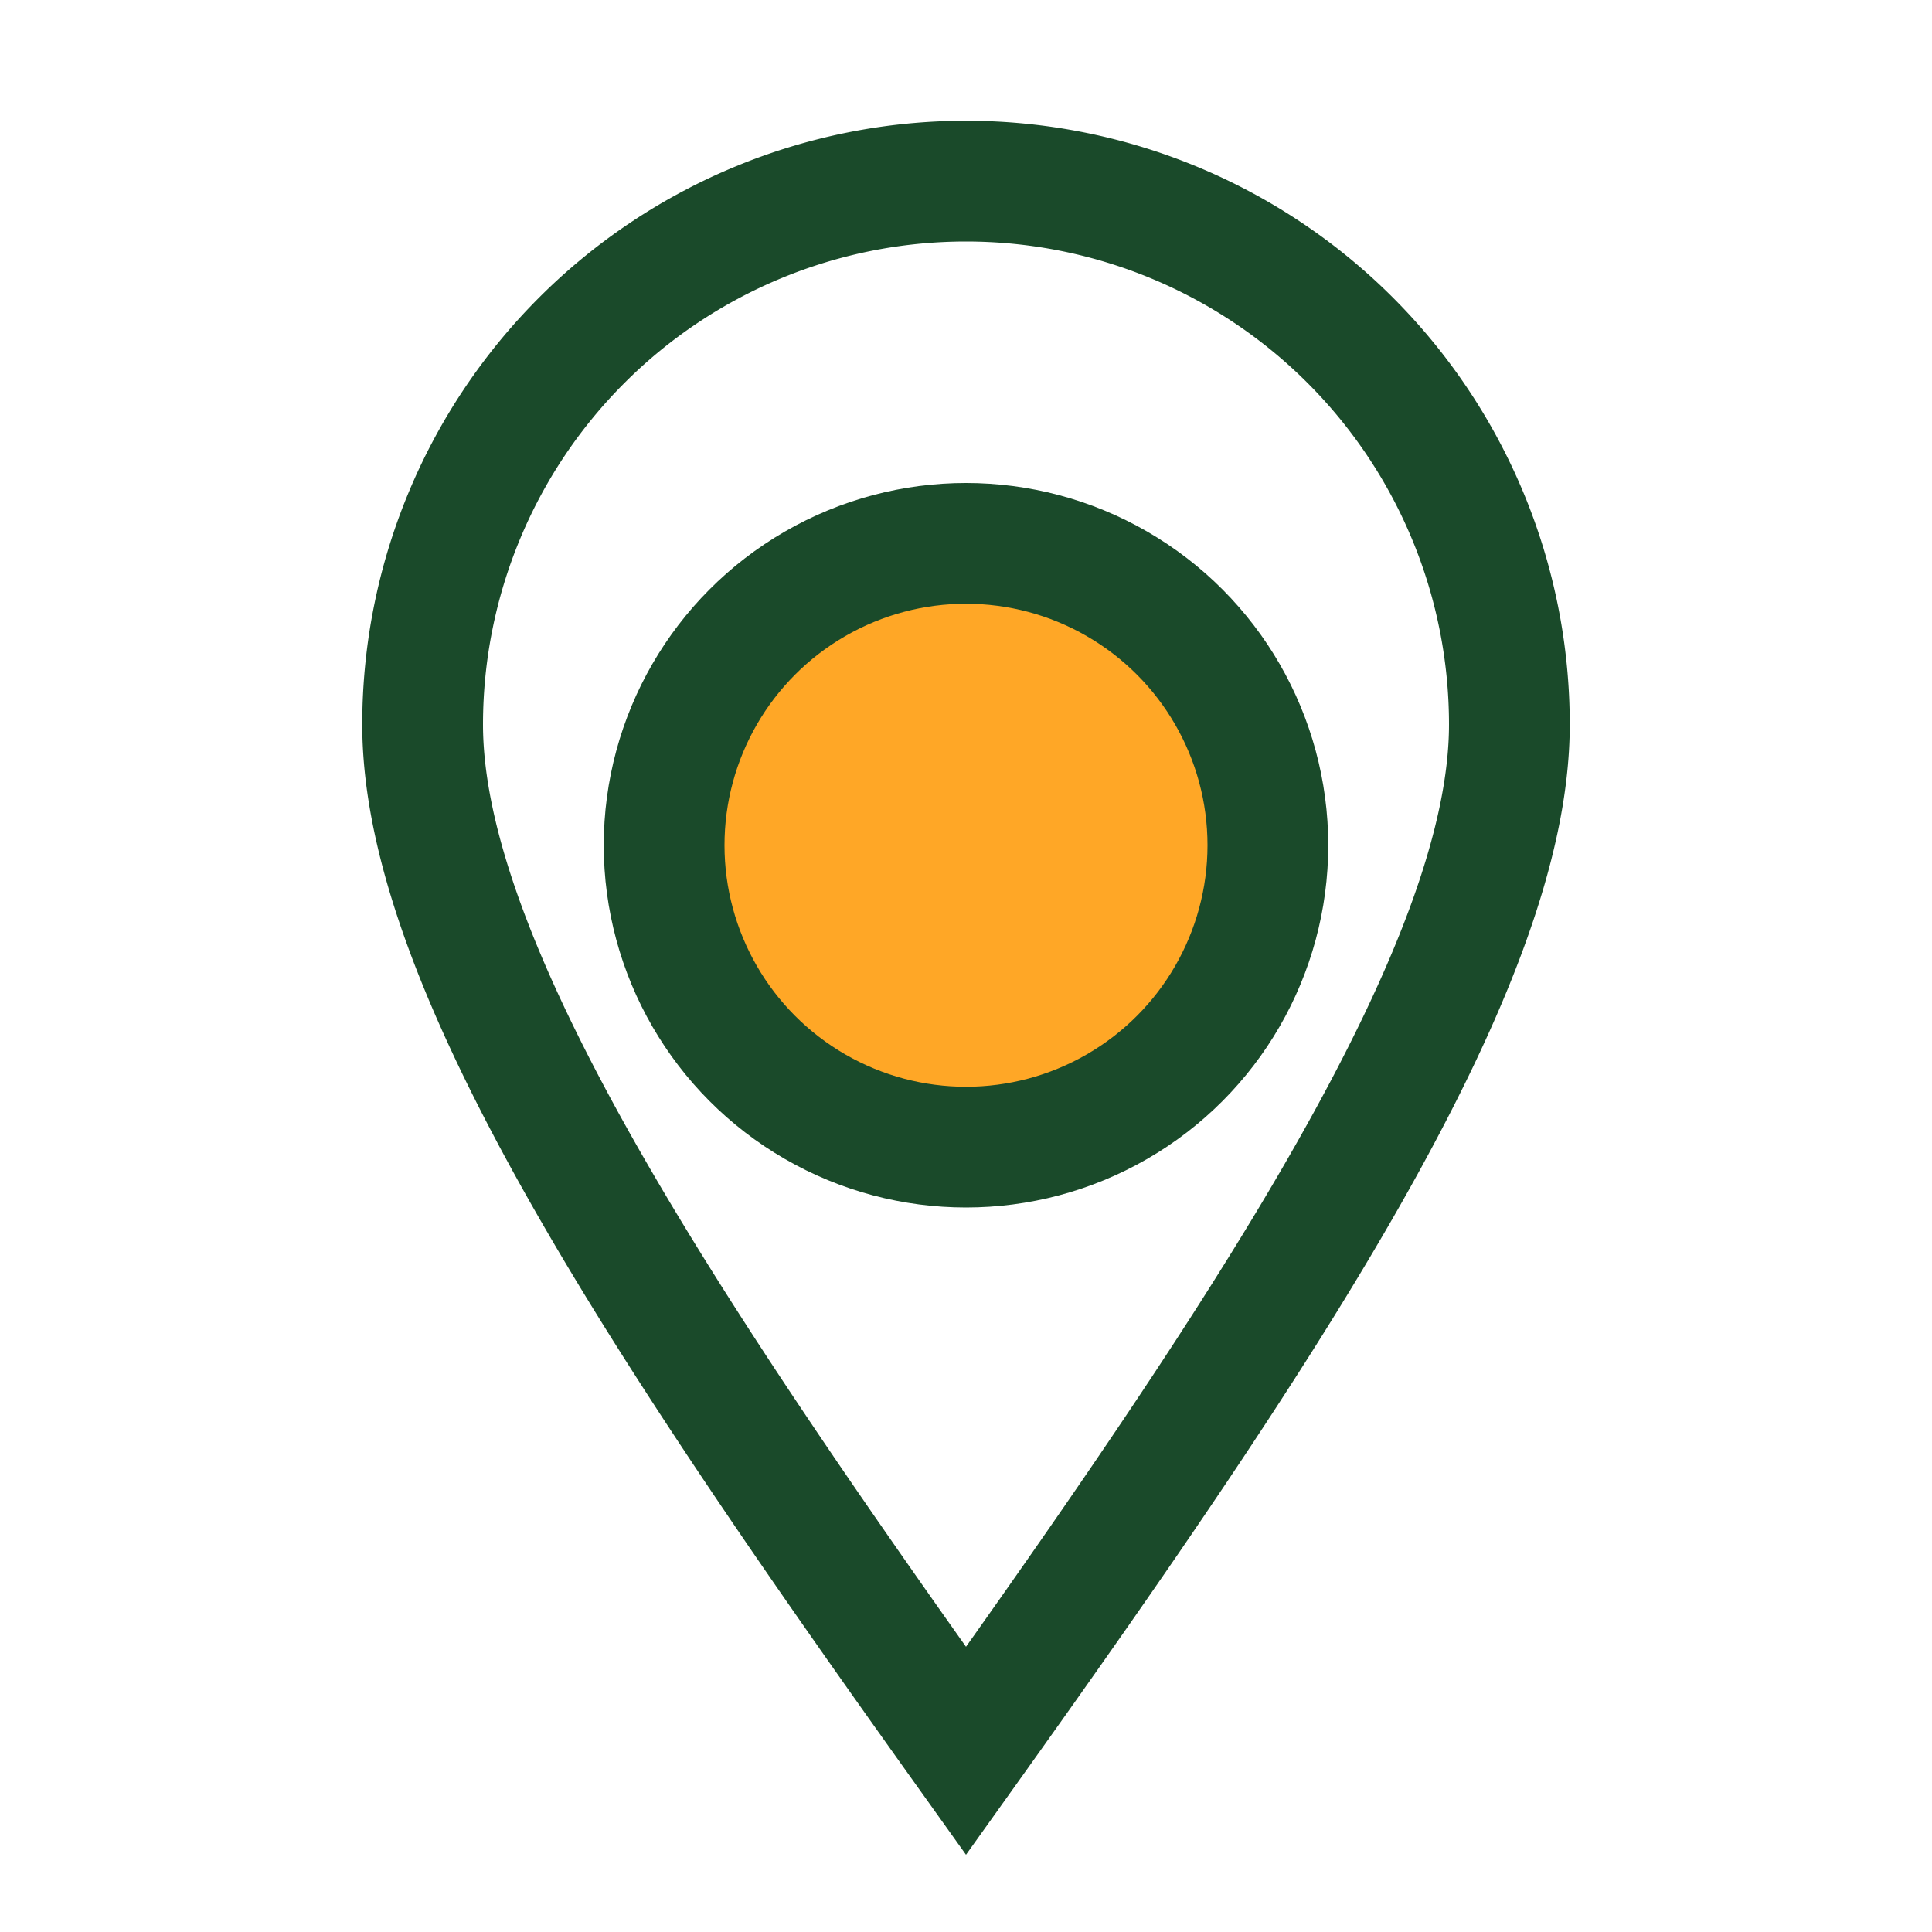
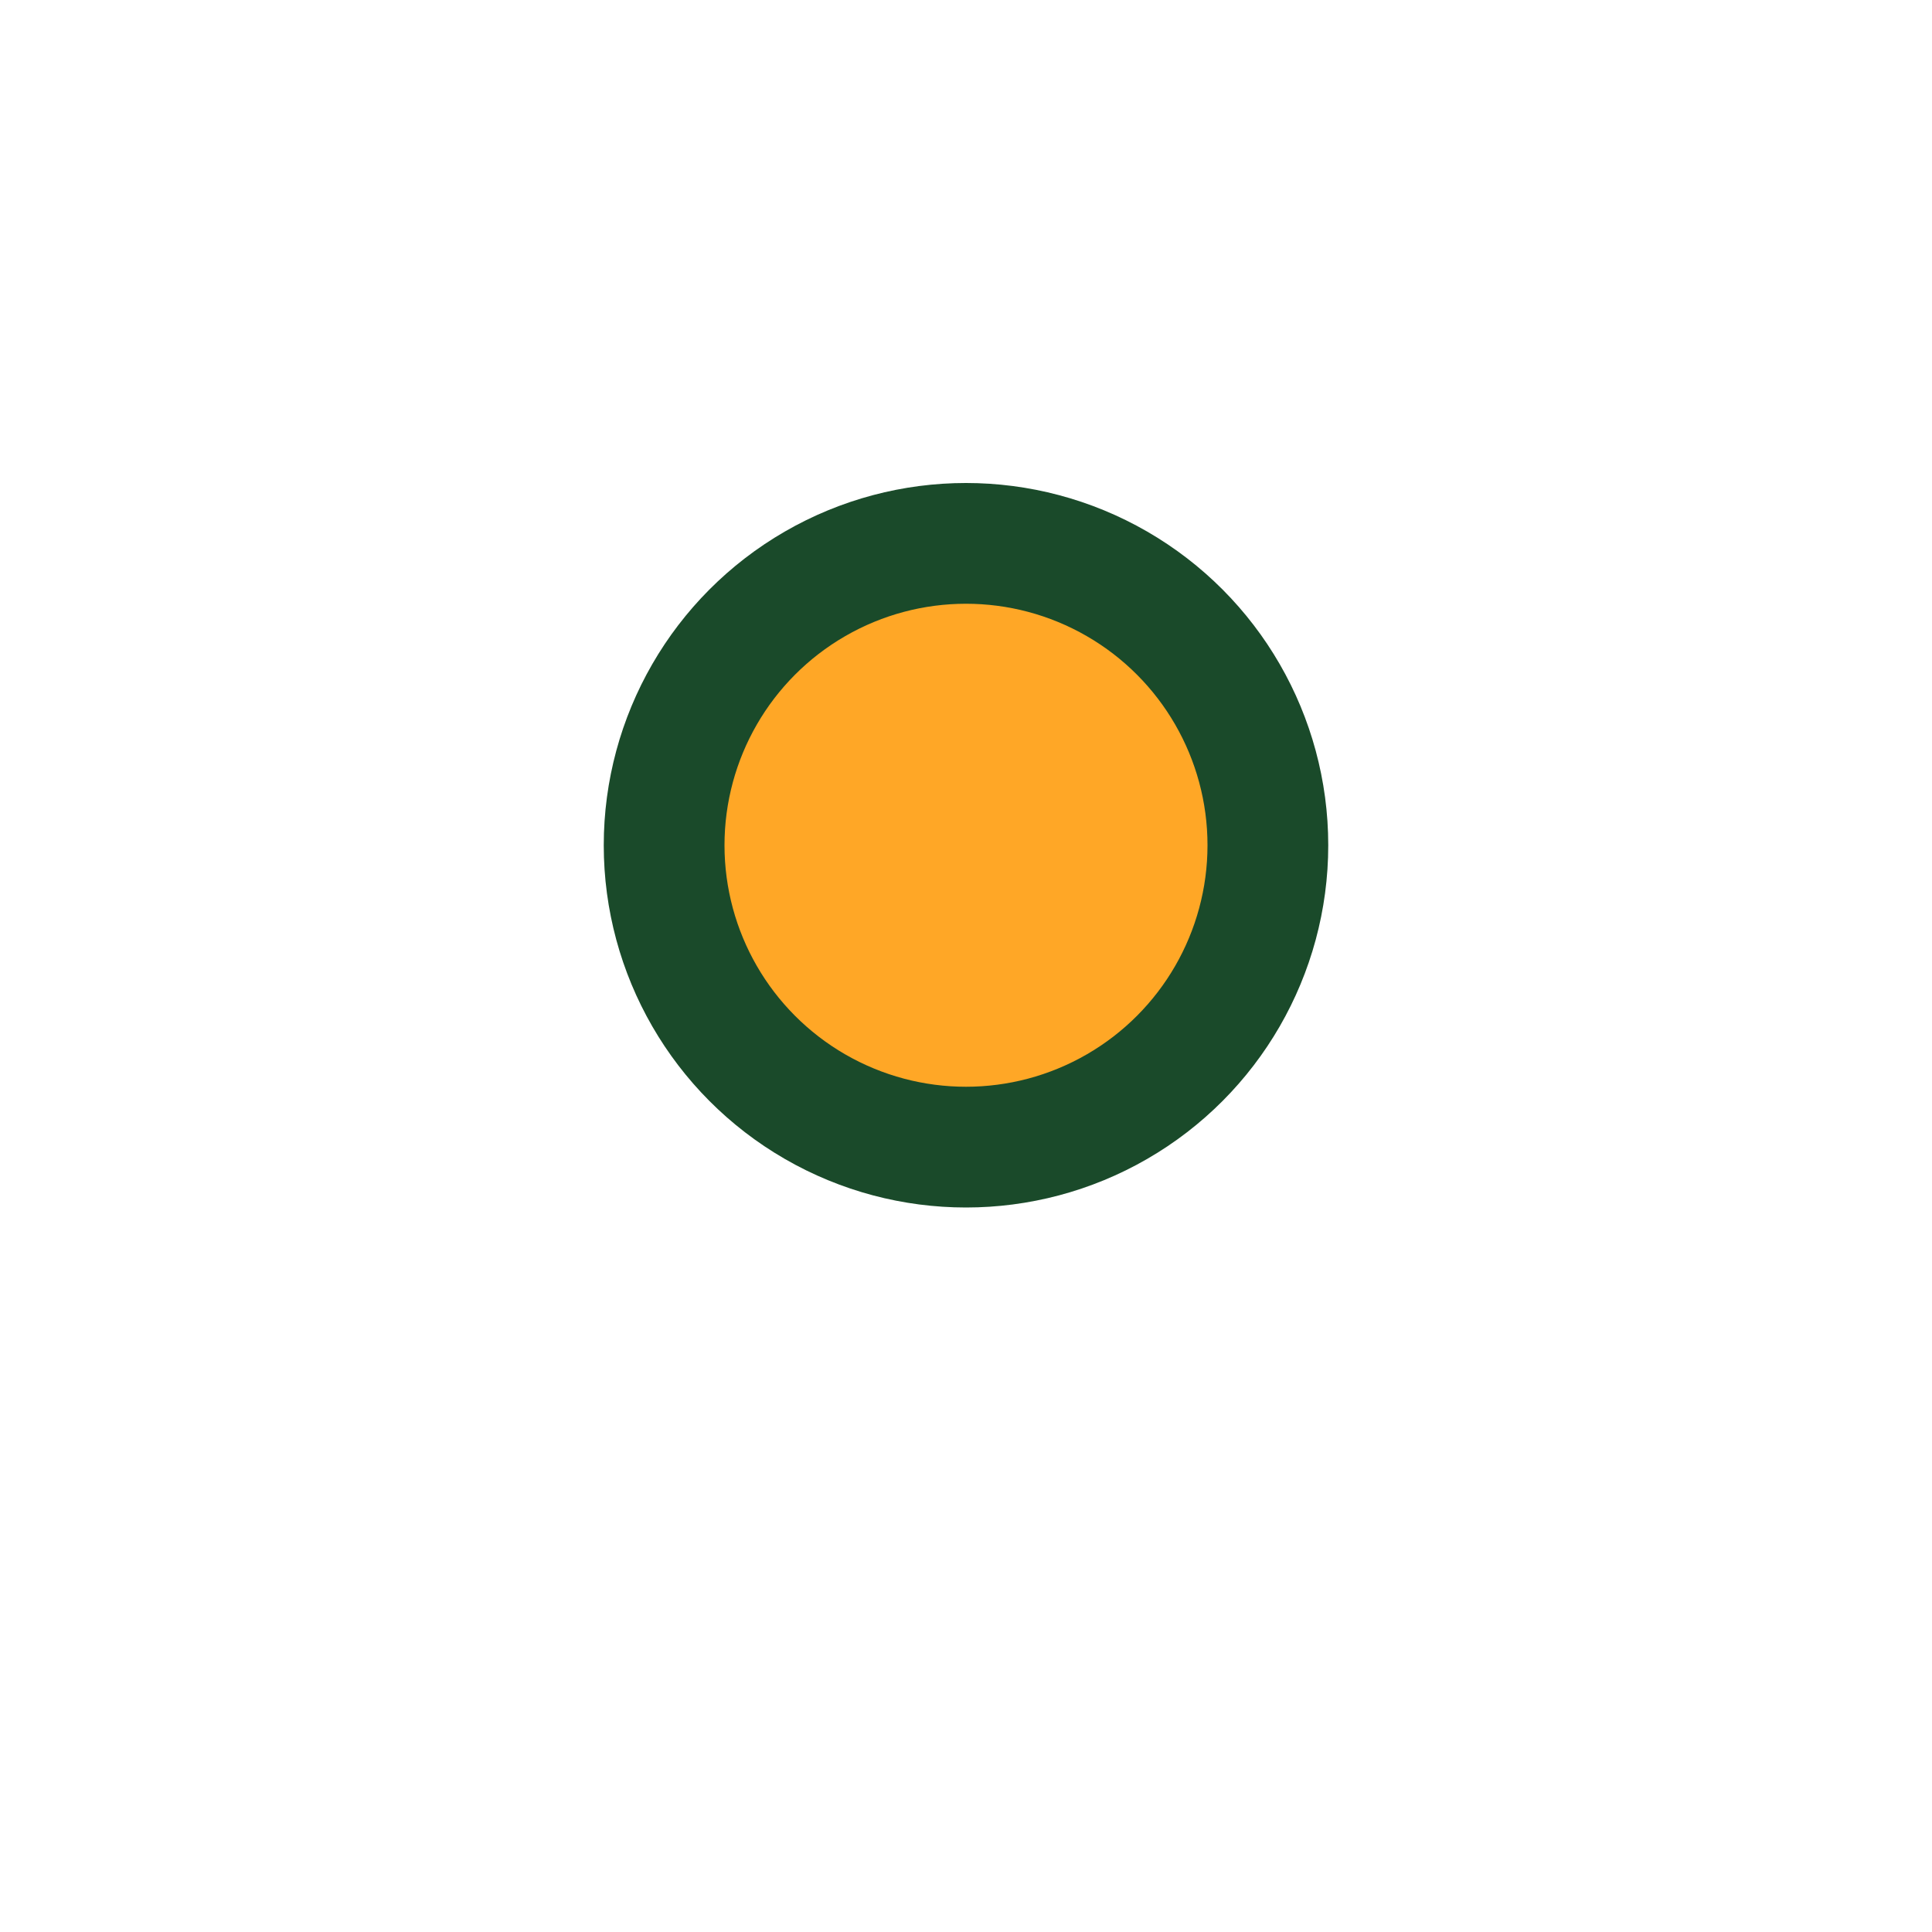
<svg xmlns="http://www.w3.org/2000/svg" width="32" height="32" viewBox="0 0 32 32">
  <circle cx="16" cy="14" r="5" fill="#FFA726" stroke="#1A4A2A" stroke-width="2" />
-   <path d="M16 29c-5-7-9-13-9-17a9 9 0 1 1 18 0c0 4-4 10-9 17z" fill="none" stroke="#1A4A2A" stroke-width="2" />
</svg>